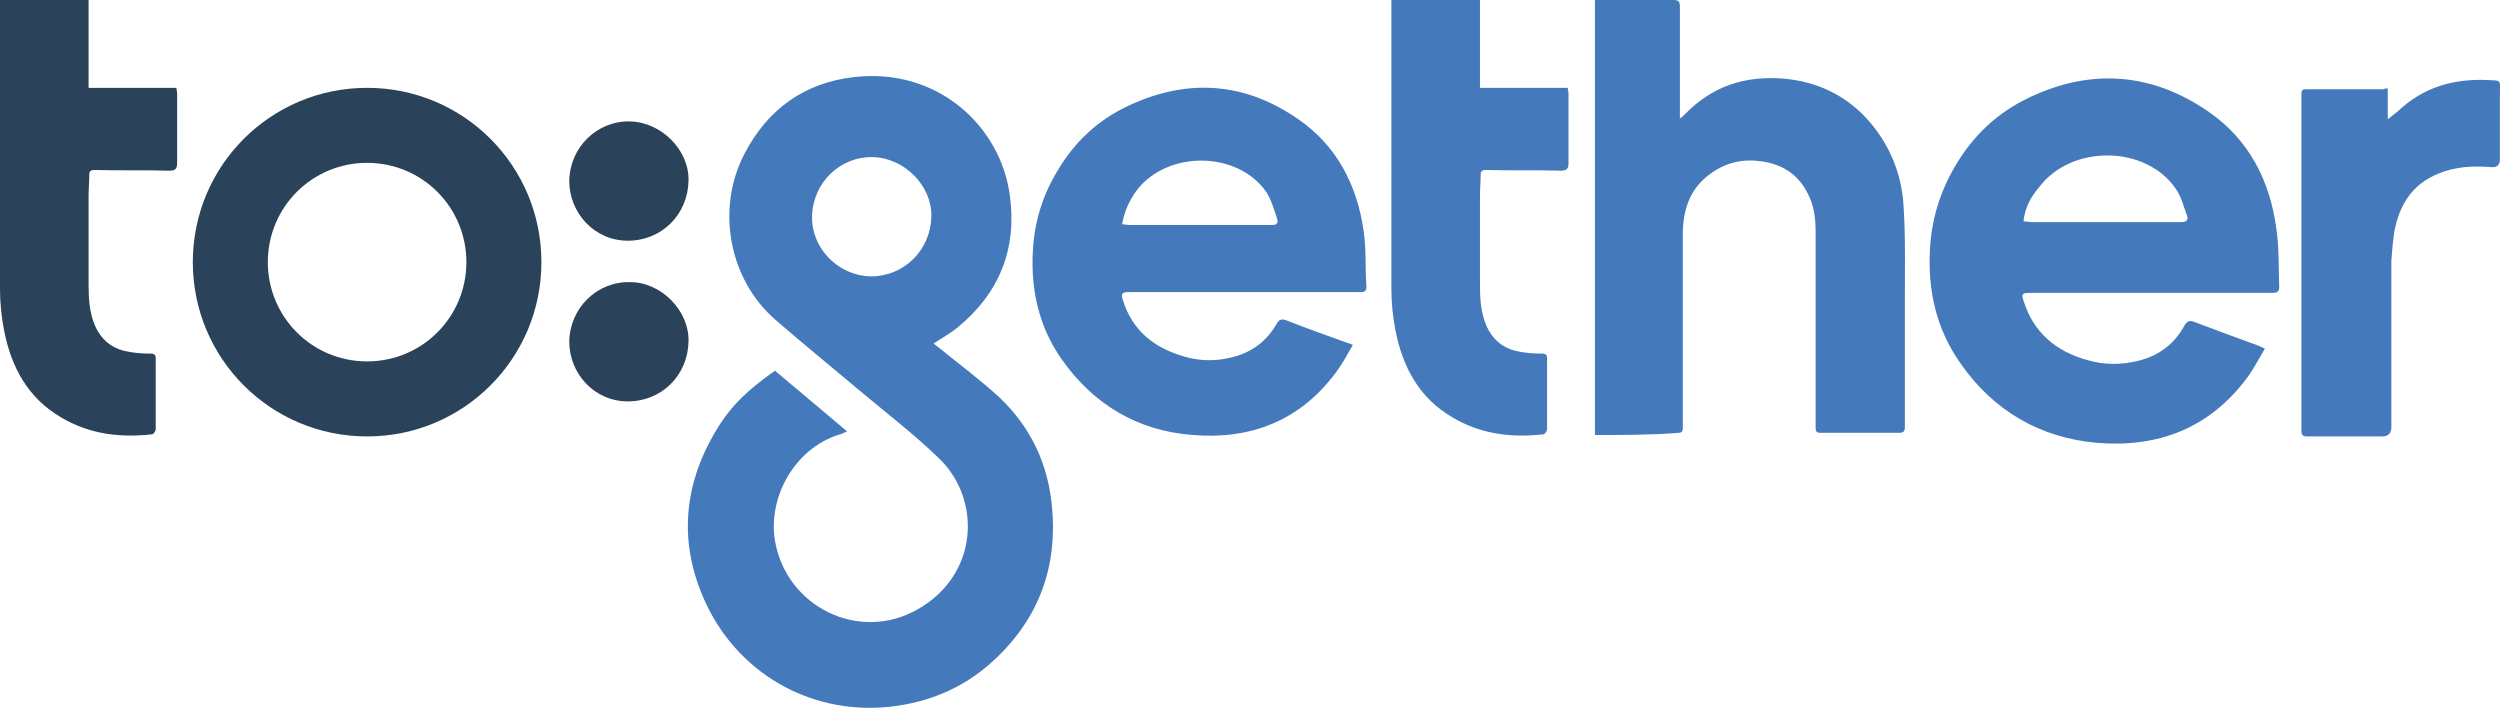
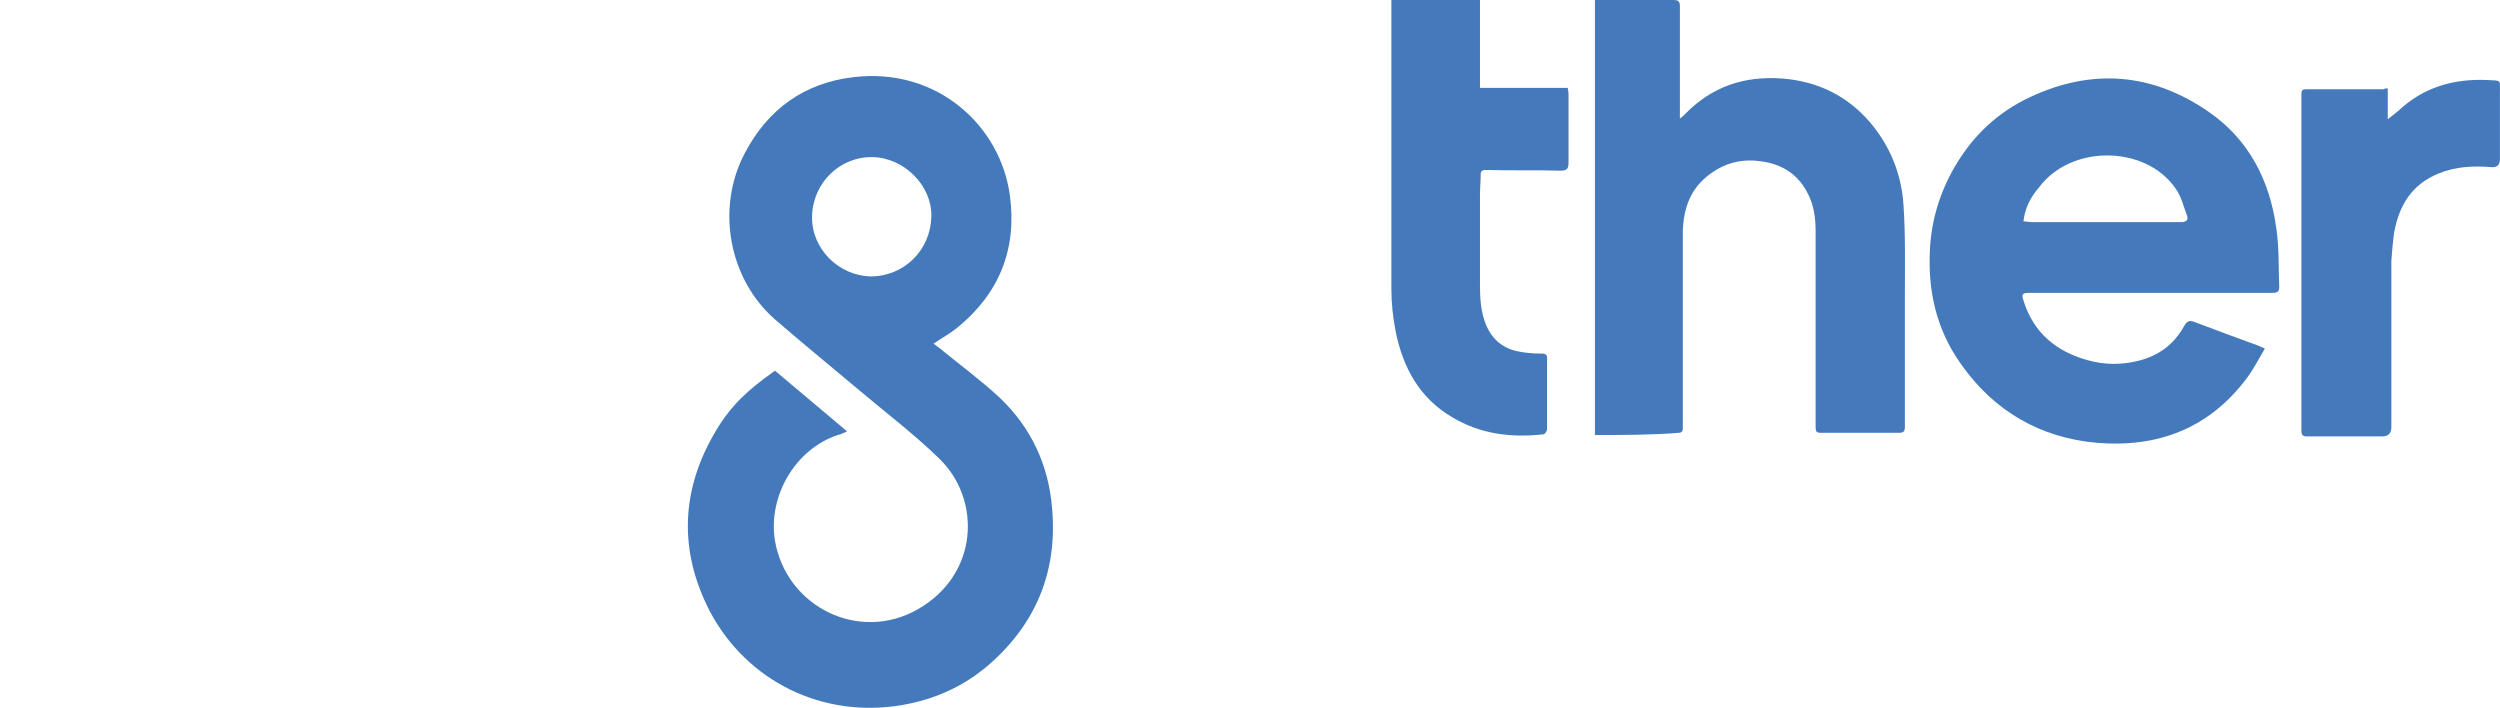
<svg xmlns="http://www.w3.org/2000/svg" id="Layer_1" viewBox="0 0 565.84 160.19">
  <path d="m175.4,83.9c5.33,4.53,10.83,9.05,16.33,13.74-.81.32-1.29.65-2.1.81-9.7,3.23-15.84,13.9-14.23,23.93,2.59,15.03,19.08,23.12,32.33,15.52,13.9-7.92,14.39-24.9,4.85-34.11-5.82-5.66-12.45-10.67-18.75-16-6.14-5.17-12.29-10.18-18.27-15.36-10.67-9.21-13.58-25.38-6.95-37.83,5.17-9.86,13.42-15.84,24.57-17.14,18.91-2.26,33.3,10.99,35.4,26.84,1.62,12.12-2.42,22.15-11.96,29.91-1.62,1.29-3.39,2.26-5.33,3.56.48.32.81.65,1.29.97,4.53,3.72,9.38,7.27,13.74,11.32,7.11,6.79,10.99,15.2,11.8,24.9,1.29,14.23-3.56,26.19-14.39,35.57-5.66,4.85-12.12,7.76-19.56,9.05-17.94,3.07-35.08-5.33-43.49-21.18-7.11-13.74-6.63-27.64,1.45-41.06,3.39-5.66,7.27-9.21,13.26-13.42Zm35.4-34.92c.16-6.95-6.14-13.26-13.26-13.42-7.44-.16-13.58,5.82-13.74,13.42-.16,7.27,5.98,13.42,13.26,13.58,7.6,0,13.58-5.98,13.74-13.58Z" style="fill:#447abc; stroke-width:0px;" />
-   <path d="m306.19,78.08c-1.29,2.26-2.42,4.36-3.88,6.3-8.08,10.83-19.24,15.2-32.49,14.06-12.45-.97-22.31-6.95-29.42-16.97-5.17-7.27-7.11-15.68-6.63-24.57.32-6.47,2.1-12.45,5.5-18.11,3.88-6.63,9.21-11.64,16.17-14.87,13.42-6.3,26.51-5.33,38.64,3.23,8.57,5.98,13.09,14.87,14.55,25.06.65,4.2.32,8.41.65,12.61,0,1.29-.65,1.29-1.62,1.29h-52.22c-1.45,0-1.78.32-1.29,1.78,2.1,6.95,7.11,10.83,13.74,12.77,3.72,1.13,7.44,1.13,11.15.16,4.36-1.13,7.6-3.56,9.86-7.44.65-1.13,1.13-1.29,2.42-.81,4.53,1.78,9.05,3.39,13.58,5.01.16,0,.49.16,1.29.48Zm-52.22-27.32c.65,0,1.13.16,1.62.16h32.33c1.13,0,1.45-.48,1.13-1.45-.65-1.94-1.29-4.2-2.42-5.98-6.47-9.38-22.47-9.54-29.42-.32-1.62,2.26-2.75,4.69-3.23,7.6Z" style="fill:#447abc; stroke-width:0px;" />
-   <path d="m0,0h20.05v19.88h19.88c0,.48.16.81.16,1.29v15.68c0,1.29-.32,1.78-1.78,1.78-5.66-.16-11.32,0-16.97-.16-.81,0-1.13.32-1.13.97,0,1.62-.16,3.23-.16,4.85v20.05c0,3.23.16,6.3,1.45,9.38,1.29,2.91,3.39,4.85,6.47,5.66,1.94.48,4.04.65,6.14.65.81,0,1.13.32,1.13.97v16.17c0,.32-.48,1.13-.81,1.13-7.27.81-14.23,0-20.69-3.88-7.44-4.36-11.15-11.32-12.77-19.4C.32,71.78,0,68.54,0,65.31V1.78c0-.48,0-1.13,0-1.78Z" style="fill:#2b425b; stroke-width:0px;" />
-   <path d="m155.84,40.9c-.16,7.76-6.14,13.58-13.74,13.58s-13.26-6.3-13.26-13.58c.16-7.6,6.3-13.58,13.74-13.42,7.11.16,13.42,6.47,13.26,13.42Z" style="fill:#2b425b; stroke-width:0px;" />
-   <path d="m155.84,77.27c-.16,7.76-6.14,13.58-13.74,13.58s-13.26-6.3-13.26-13.58c.16-7.6,6.3-13.58,13.74-13.42,7.11,0,13.42,6.47,13.26,13.42Z" style="fill:#2b425b; stroke-width:0px;" />
-   <path d="m83.09,19.88c-21.82,0-39.45,17.62-39.45,39.45s17.62,39.45,39.45,39.45,39.45-17.62,39.45-39.45-17.62-39.45-39.45-39.45Zm0,61.92c-12.45,0-22.47-10.02-22.47-22.47s10.02-22.47,22.47-22.47,22.47,10.02,22.47,22.47-10.02,22.47-22.47,22.47Z" style="fill:#2b425b; stroke-width:0px;" />
  <path d="m512.63,78.89c-1.45,2.42-2.59,4.69-4.04,6.63-8.57,11.48-20.21,15.84-33.95,14.71-12.93-1.13-23.44-7.27-30.88-17.94-5.5-7.76-7.44-16.49-6.95-25.7.32-6.79,2.26-13.09,5.66-18.91,4.04-6.95,9.7-12.29,16.97-15.68,14.06-6.63,27.81-5.5,40.58,3.39,9.05,6.3,13.74,15.52,15.2,26.35.65,4.36.48,8.89.65,13.26,0,1.29-.81,1.29-1.78,1.29h-54.8c-1.62,0-1.78.32-1.29,1.78,2.26,7.27,7.44,11.48,14.39,13.42,3.88,1.13,7.76,1.13,11.64.16,4.53-1.13,8.08-3.72,10.35-7.92.65-1.13,1.29-1.29,2.42-.81,4.69,1.78,9.54,3.56,14.39,5.33.32.16.65.32,1.45.65Zm-54.64-28.78c.81,0,1.29.16,1.78.16h33.95c1.13,0,1.62-.48,1.29-1.45-.81-2.1-1.29-4.36-2.59-6.14-6.79-9.86-23.6-10.02-30.88-.32-1.94,2.26-3.23,4.69-3.56,7.76Z" style="fill:#447abc; stroke-width:0px;" />
  <path d="m314.92,0h20.05v19.88h19.88c0,.48.16.81.16,1.29v15.68c0,1.29-.32,1.78-1.78,1.78-5.66-.16-11.32,0-16.97-.16-.81,0-1.13.32-1.13.97,0,1.62-.16,3.23-.16,4.85v20.05c0,3.23.16,6.3,1.45,9.38,1.29,2.91,3.39,4.85,6.47,5.66,1.94.48,4.04.65,6.14.65.81,0,1.13.32,1.13.97v16.17c0,.32-.48,1.13-.81,1.13-7.27.81-14.23,0-20.69-3.88-7.44-4.36-11.15-11.32-12.77-19.4-.65-3.23-.97-6.47-.97-9.7V1.78c0-.48,0-1.13,0-1.78Z" style="fill:#447abc; stroke-width:0px;" />
  <path d="m540.44,20.05v6.95c.81-.65,1.62-1.29,2.42-1.94,5.66-5.33,12.45-7.27,20.05-6.95,3.39.16,2.91-.16,2.91,3.07v14.87q0,1.94-1.94,1.78c-4.04-.32-8.08-.16-11.96,1.45-5.98,2.42-8.89,7.11-10.02,13.26-.32,2.1-.48,4.36-.65,6.47v37.67q0,2.1-2.1,2.1h-16.97c-.97,0-1.29-.32-1.29-1.29V21.34c0-.81.16-1.13.97-1.13h17.62c.49-.32.65-.16.97-.16Z" style="fill:#447abc; stroke-width:0px;" />
  <path d="m360.99,98.45V0h17.78c1.13,0,1.45.32,1.45,1.45v25.38c.48-.32.81-.65,1.13-.97,6.14-6.3,13.42-8.73,22.15-8.08,7.92.65,14.55,3.88,19.72,9.86,4.53,5.33,7.11,11.64,7.6,18.59.48,6.95.32,14.06.32,21.02v29.42c0,.97-.32,1.29-1.29,1.29h-17.78c-.97,0-1.13-.32-1.13-1.29v-44.13c0-3.07-.32-6.14-1.94-9.05-2.1-4.04-5.66-6.3-10.18-6.95-4.2-.65-8.08.16-11.64,2.75-4.53,3.23-6.14,7.76-6.3,13.09v44.3c0,.65,0,1.29-.97,1.29-6.14.49-12.45.49-18.91.49Z" style="fill:#447abc; stroke-width:0px;" />
</svg>